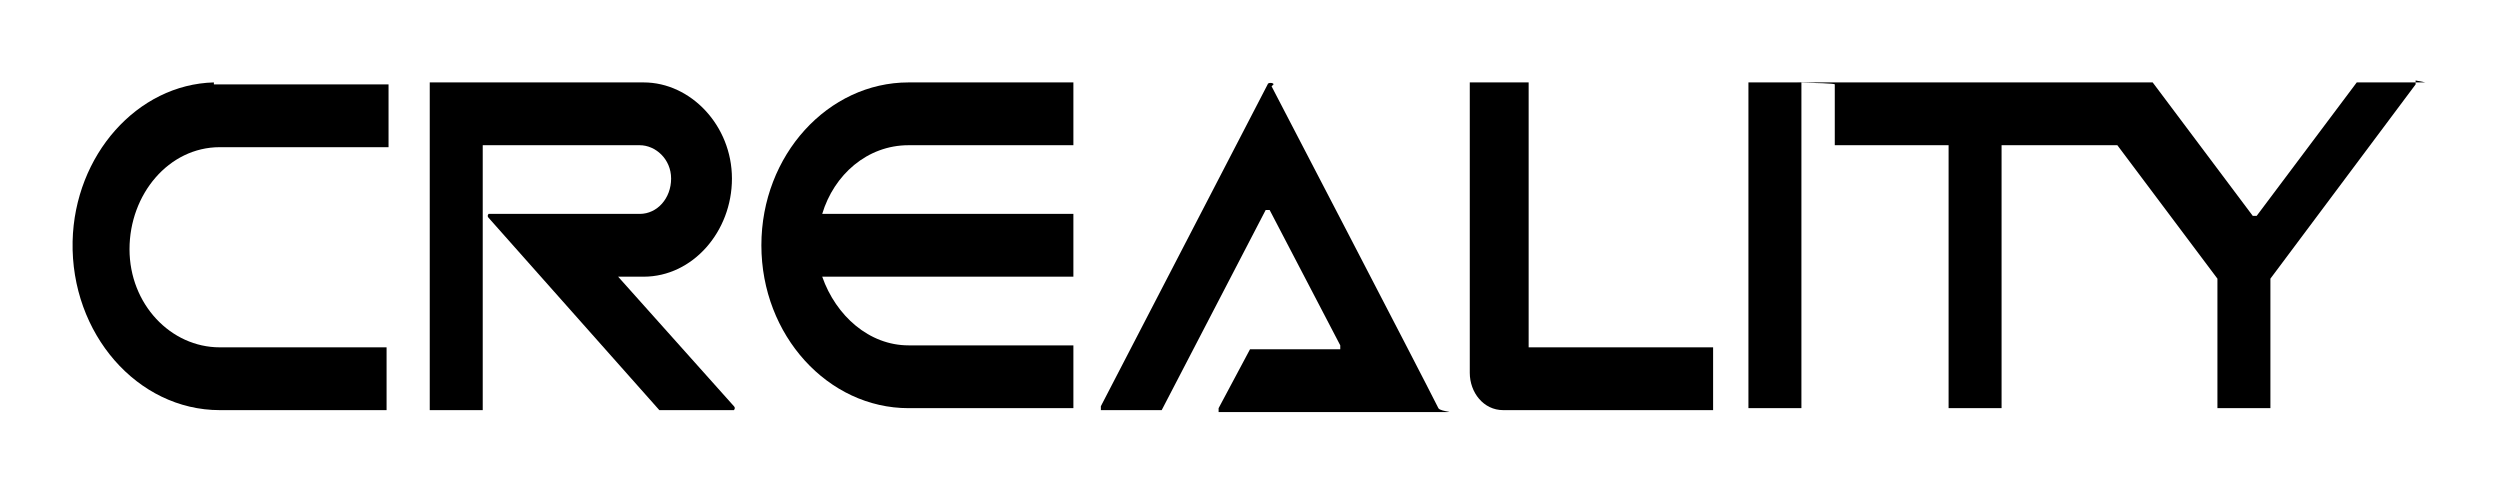
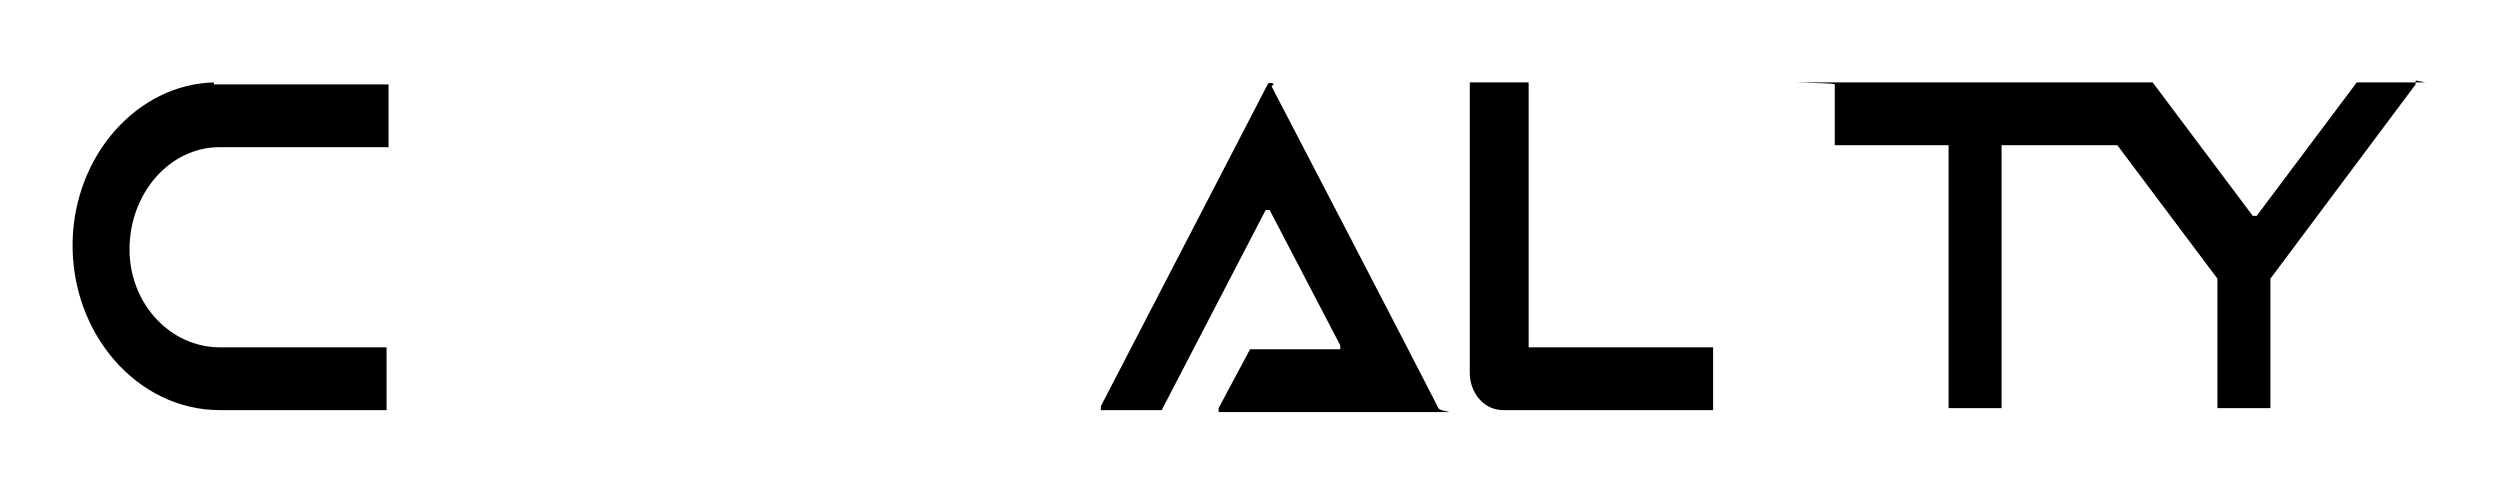
<svg xmlns="http://www.w3.org/2000/svg" id="Layer_1" data-name="Layer 1" version="1.1" viewBox="0 0 127.4 25.2">
  <defs>
    <style>
      .cls-1 {
        fill: #000;
        stroke-width: 0px;
      }
    </style>
  </defs>
  <path class="cls-1" d="M10.9,4.2c-3.9.1-7.1,3.7-7.2,8.1-.1,4.7,3.3,8.6,7.5,8.6h8.5c0,0,0,0,0-.1v-3c0,0,0-.1,0-.1h-8.5c-2.5,0-4.6-2.2-4.6-5,0-2.8,2-5.2,4.6-5.2h8.6c0,0,0,0,0-.1v-3c0,0,0-.1,0-.1h-8.9Z" />
-   <path class="cls-1" d="M32.8,14.1c2.5,0,4.5-2.3,4.5-5,0-2.7-2.1-4.9-4.5-4.9h-10.9c0,0,0,0,0,.1v16.5c0,0,0,.1,0,.1h2.7c0,0,0,0,0-.1V7.5c0,0,0-.1,0-.1h8c.8,0,1.6.7,1.6,1.7,0,1-.7,1.8-1.6,1.8h-7.7c0,0-.1.1,0,.2l8.7,9.8s0,0,0,0h3.8c0,0,.1-.1,0-.2l-5.9-6.6s0,0,0,0h.9Z" />
  <path class="cls-1" d="M77.6,4.2h-2.7c0,0,0,0,0,.1v14.7c0,1,.7,1.9,1.7,1.9h10.7c0,0,0,0,0-.1v-3c0,0,0-.1,0-.1h-9.4c0,0,0,0,0-.1V4.3c0,0,0-.1,0-.1Z" />
-   <path class="cls-1" d="M64.9,4.3c0-.1-.3-.1-.3,0l-8.5,16.4c0,0,0,.2,0,.2h3.1s0,0,0,0l5.3-10.2c0,0,.1,0,.2,0l3.6,6.9c0,0,0,.2,0,.2h-4.6s0,0,0,0l-1.6,3c0,0,0,.2,0,.2,2.5,0,10,0,11.2,0s.1,0,0-.2c-.9-1.8-8.5-16.4-8.5-16.4Z" />
+   <path class="cls-1" d="M64.9,4.3c0-.1-.3-.1-.3,0l-8.5,16.4c0,0,0,.2,0,.2h3.1s0,0,0,0l5.3-10.2c0,0,.1,0,.2,0l3.6,6.9c0,0,0,.2,0,.2h-4.6s0,0,0,0l-1.6,3c0,0,0,.2,0,.2,2.5,0,10,0,11.2,0s.1,0,0-.2c-.9-1.8-8.5-16.4-8.5-16.4" />
  <path class="cls-1" d="M123.6,4.2h-3.5s0,0,0,0l-5.1,6.8c0,0-.1,0-.2,0l-5.1-6.8s0,0,0,0c-.8,0-11.9,0-16.2,0s0,0,0,.1v3c0,0,0,.1,0,.1h5.8c0,0,0,0,0,.1v13.2c0,0,0,.1,0,.1h2.7c0,0,0,0,0-.1V7.5c0,0,0-.1,0-.1h5.9s0,0,0,0l5.1,6.8s0,0,0,0v6.5c0,0,0,.1,0,.1h2.7c0,0,0,0,0-.1v-6.5s0,0,0,0l7.4-9.9c0,0,0-.2,0-.2Z" />
-   <path class="cls-1" d="M89.1,20.8h2.7c0,0,0,0,0-.1V4.3c0,0,0-.1,0-.1h-2.7c0,0,0,0,0,.1v16.5c0,0,0,.1,0,.1Z" />
-   <path class="cls-1" d="M54.7,7.3v-3c0,0,0-.1,0-.1h-8.4c-4.1,0-7.5,3.7-7.5,8.3s3.4,8.3,7.5,8.3h8.4c0,0,0,0,0-.1v-3c0,0,0-.1,0-.1h-8.4c-2,0-3.7-1.5-4.4-3.5h12.8c0,0,0,0,0-.1v-3c0,0,0-.1,0-.1h-12.8c.6-2,2.3-3.5,4.4-3.5h8.4c0,0,0,0,0-.1Z" />
</svg>